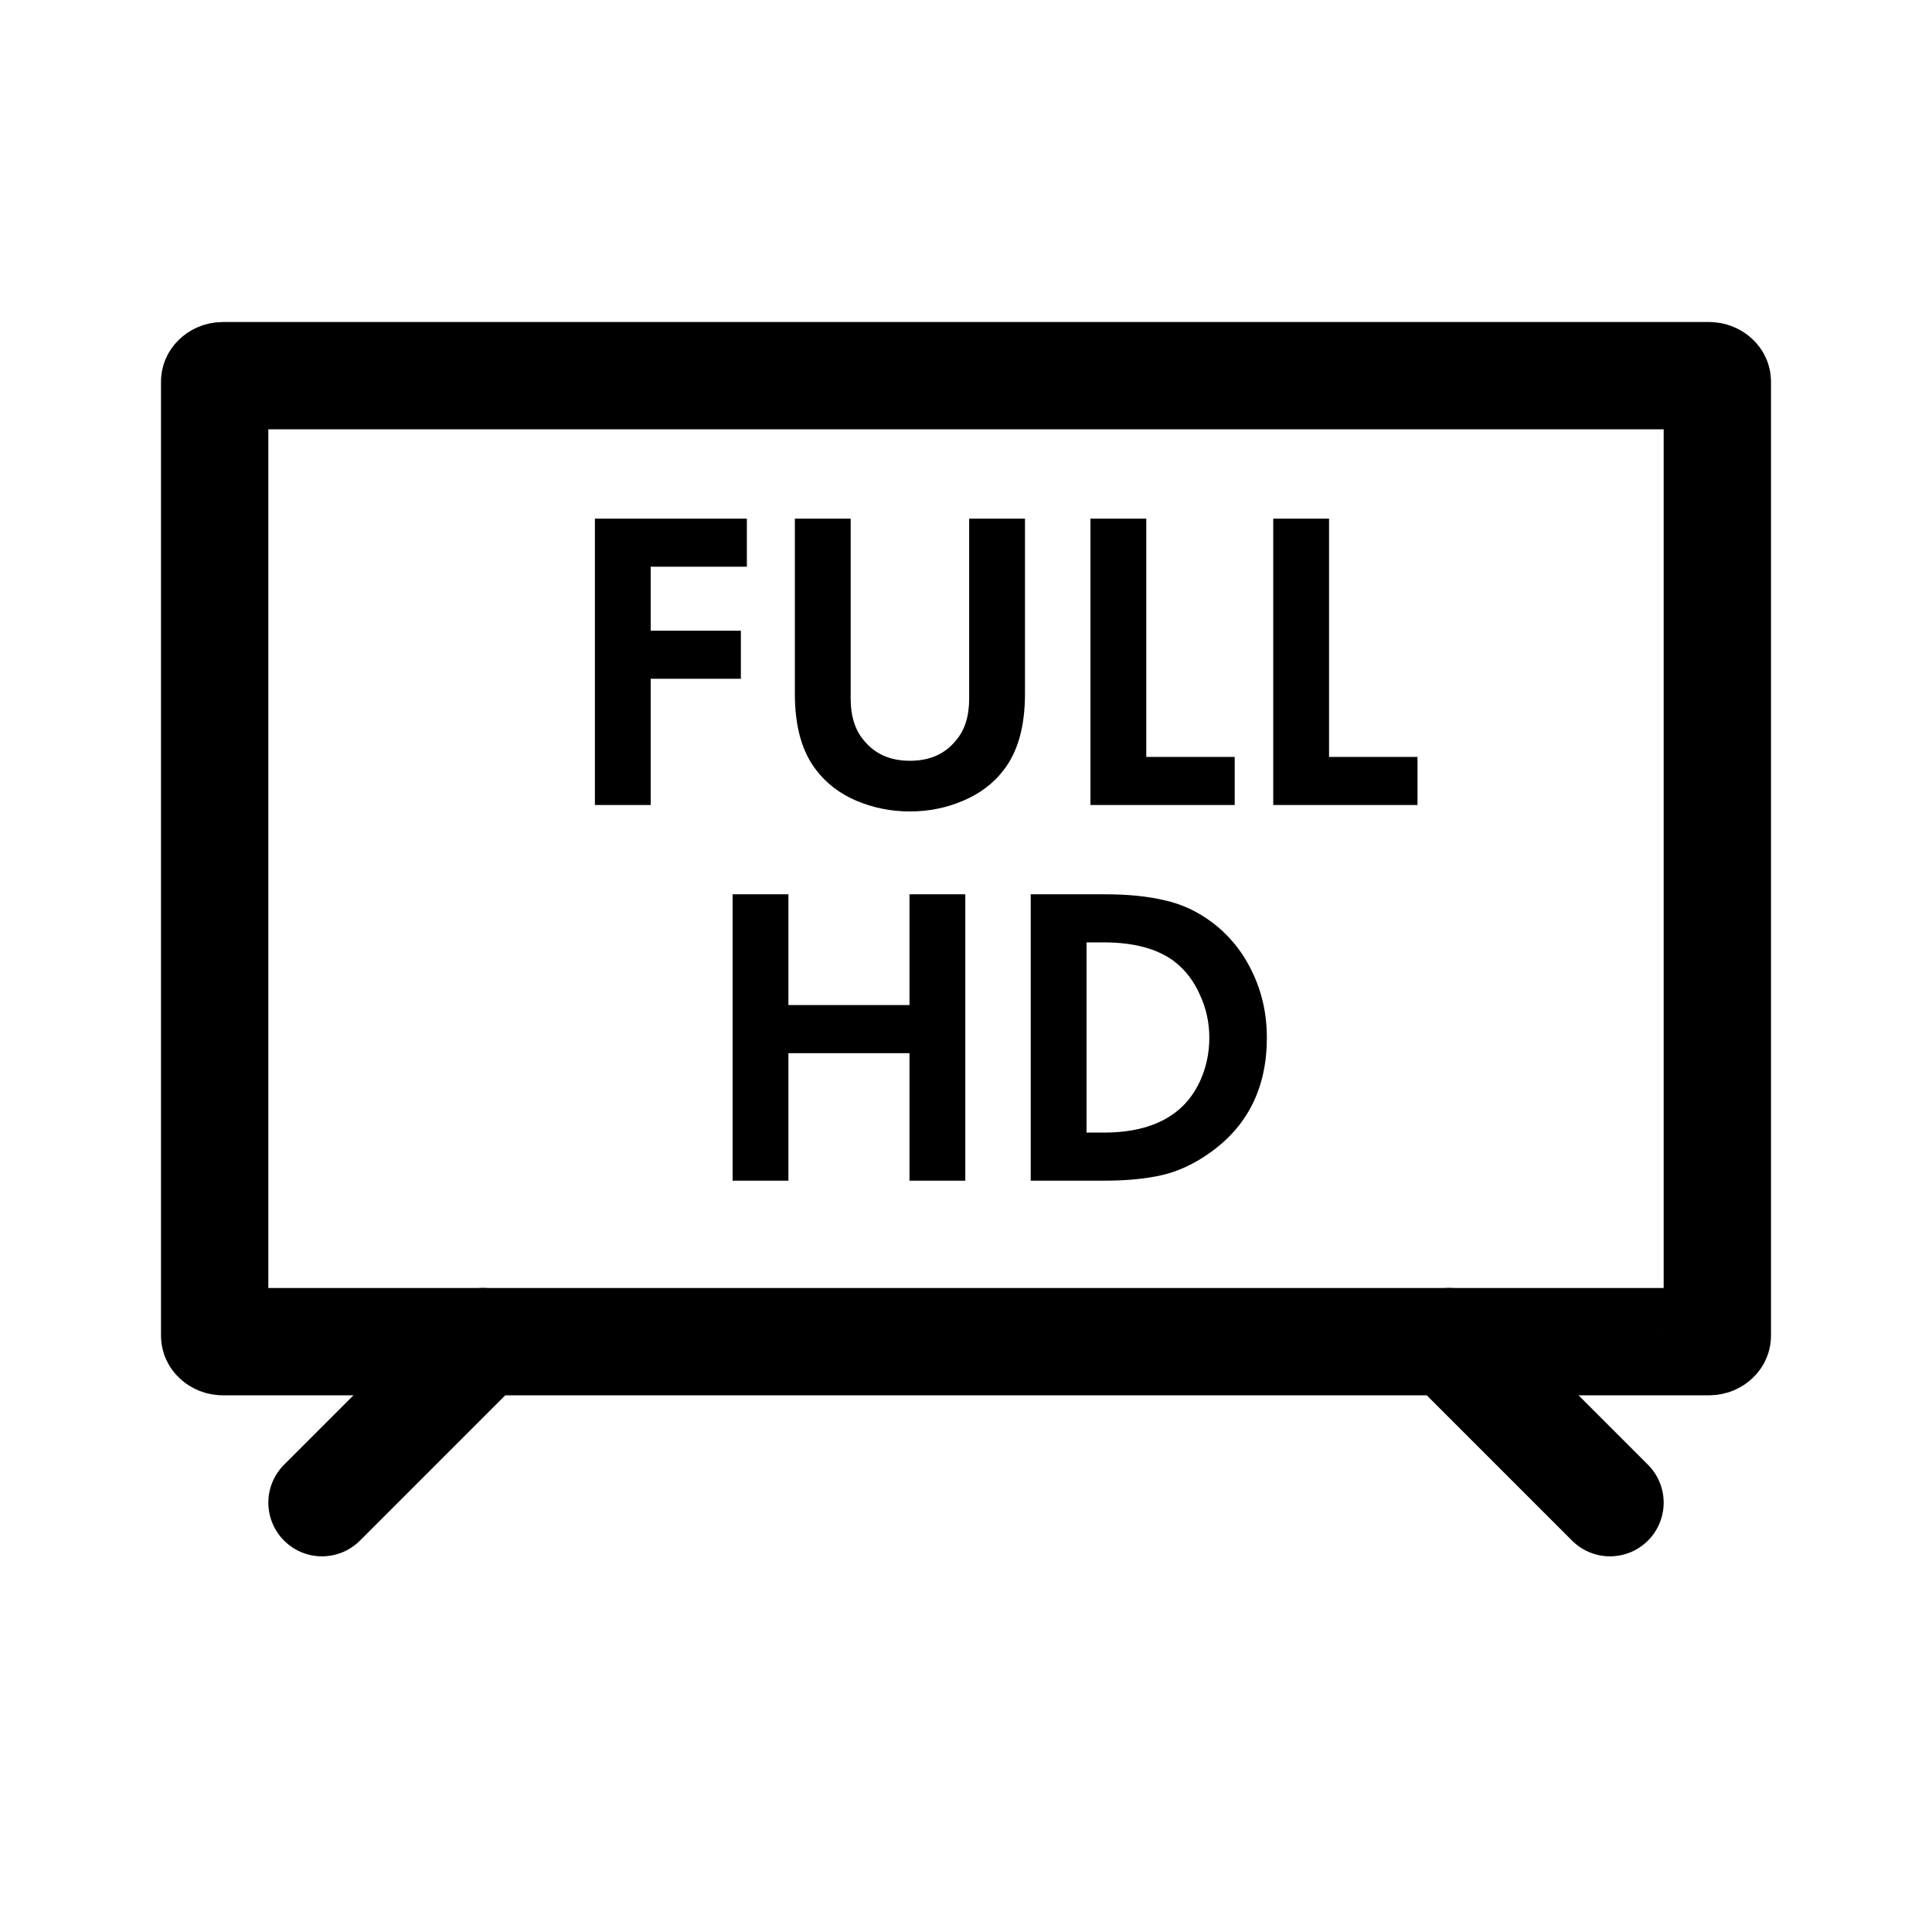
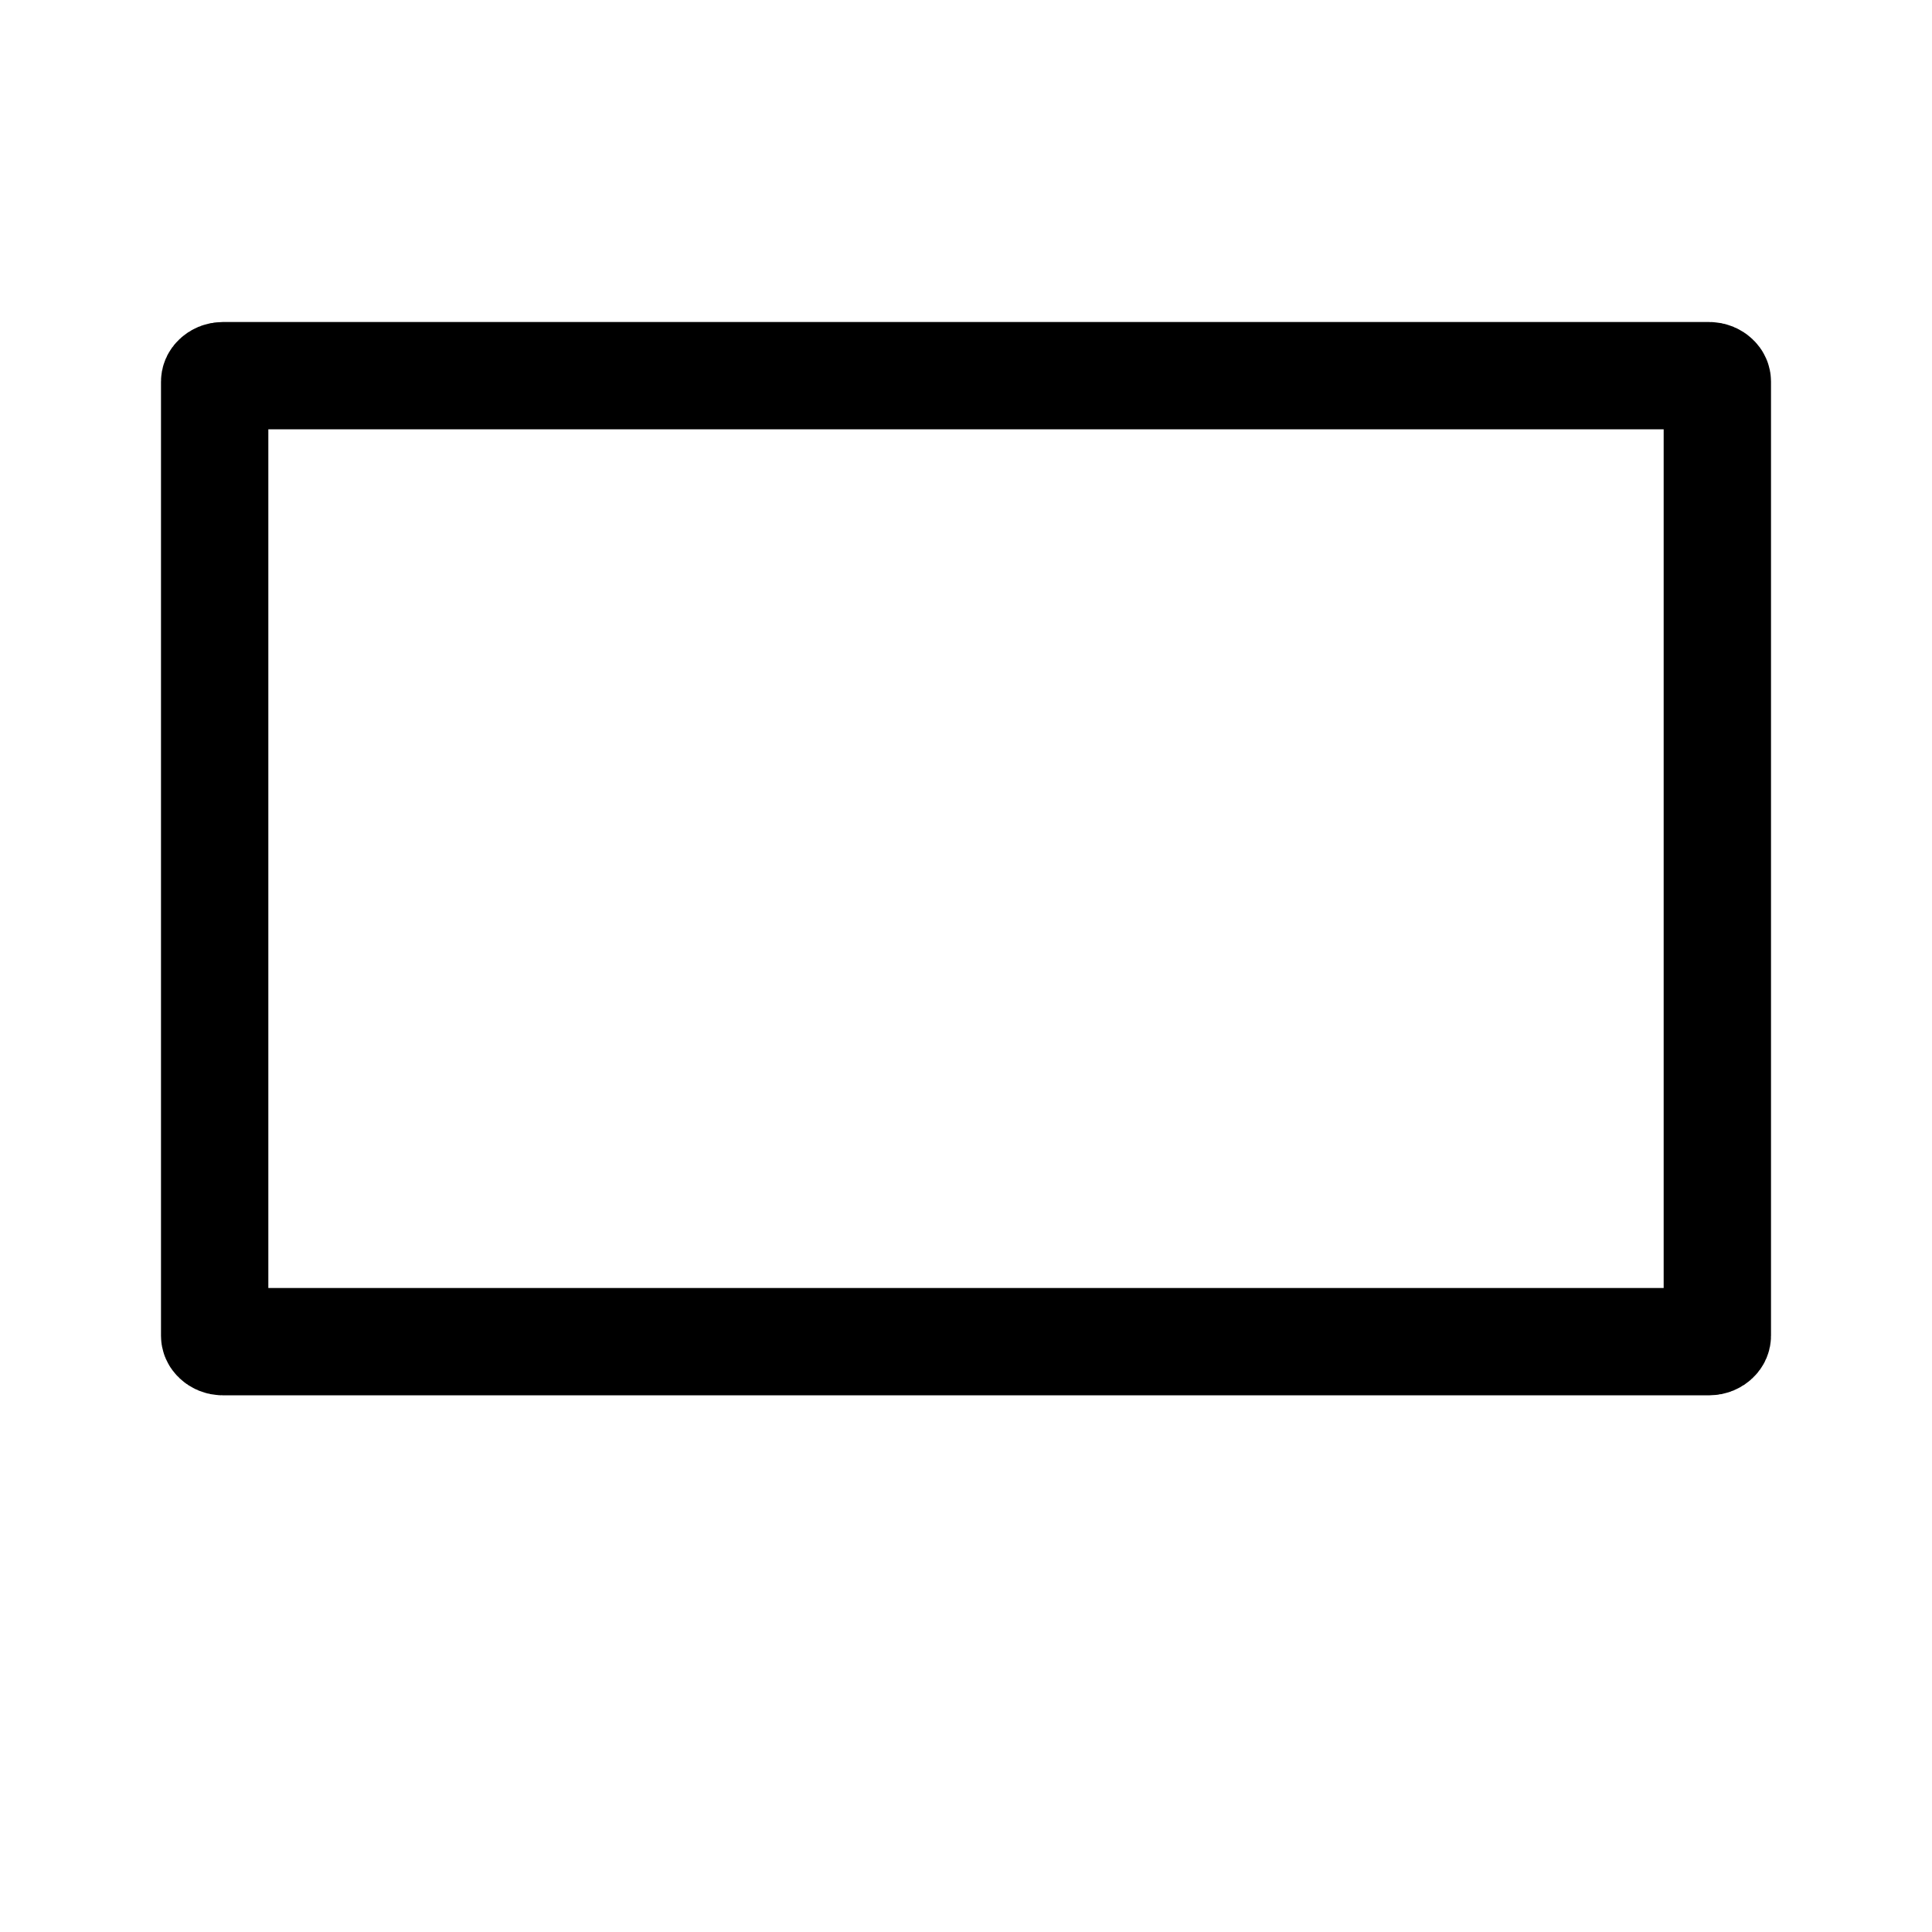
<svg xmlns="http://www.w3.org/2000/svg" width="36" height="36" viewBox="0 0 36 36" fill="none">
  <path d="M32 7.111V24.889C32 24.907 31.994 24.93 31.968 24.954C31.942 24.979 31.901 25 31.846 25H4.154C4.099 25 4.058 24.979 4.032 24.954C4.006 24.93 4 24.907 4 24.889V7.111C4 7.093 4.006 7.07 4.032 7.046C4.058 7.021 4.099 7 4.154 7L31.846 7C31.901 7 31.942 7.021 31.968 7.046C31.994 7.07 32 7.093 32 7.111Z" stroke="black" stroke-width="2" />
-   <path d="M13.917 9.664V10.56H12.125V11.752H13.805V12.648H12.125V15H11.085V9.664H13.917ZM14.811 9.664H15.851V13.016C15.851 13.352 15.937 13.616 16.107 13.808C16.31 14.053 16.593 14.176 16.955 14.176C17.318 14.176 17.601 14.053 17.803 13.808C17.974 13.616 18.059 13.352 18.059 13.016V9.664H19.099V12.928C19.099 13.536 18.966 14.011 18.699 14.352C18.512 14.597 18.262 14.787 17.947 14.92C17.638 15.053 17.307 15.12 16.955 15.12C16.603 15.12 16.27 15.053 15.955 14.92C15.646 14.787 15.398 14.597 15.211 14.352C14.944 14.011 14.811 13.536 14.811 12.928V9.664ZM20.319 9.664H21.359V14.104H23.007V15H20.319V9.664ZM23.725 9.664H24.765V14.104H26.413V15H23.725V9.664ZM14.691 16.664V18.728H16.947V16.664H17.987V22H16.947V19.624H14.691V22H13.651V16.664H14.691ZM19.206 16.664H20.598C21.019 16.664 21.387 16.701 21.702 16.776C22.016 16.845 22.31 16.981 22.582 17.184C22.907 17.429 23.158 17.739 23.334 18.112C23.515 18.485 23.606 18.893 23.606 19.336C23.606 20.269 23.248 20.987 22.534 21.488C22.246 21.691 21.952 21.827 21.654 21.896C21.355 21.965 20.998 22 20.582 22H19.206V16.664ZM20.246 17.56V21.104H20.566C21.11 21.104 21.544 20.987 21.87 20.752C22.078 20.603 22.24 20.403 22.358 20.152C22.475 19.896 22.534 19.624 22.534 19.336C22.534 19.053 22.475 18.787 22.358 18.536C22.246 18.28 22.086 18.072 21.878 17.912C21.563 17.677 21.126 17.56 20.566 17.56H20.246Z" fill="black" />
-   <path d="M6 28L9 25" stroke="black" stroke-width="2" stroke-linecap="round" />
-   <path d="M30 28L27 25" stroke="black" stroke-width="2" stroke-linecap="round" />
</svg>